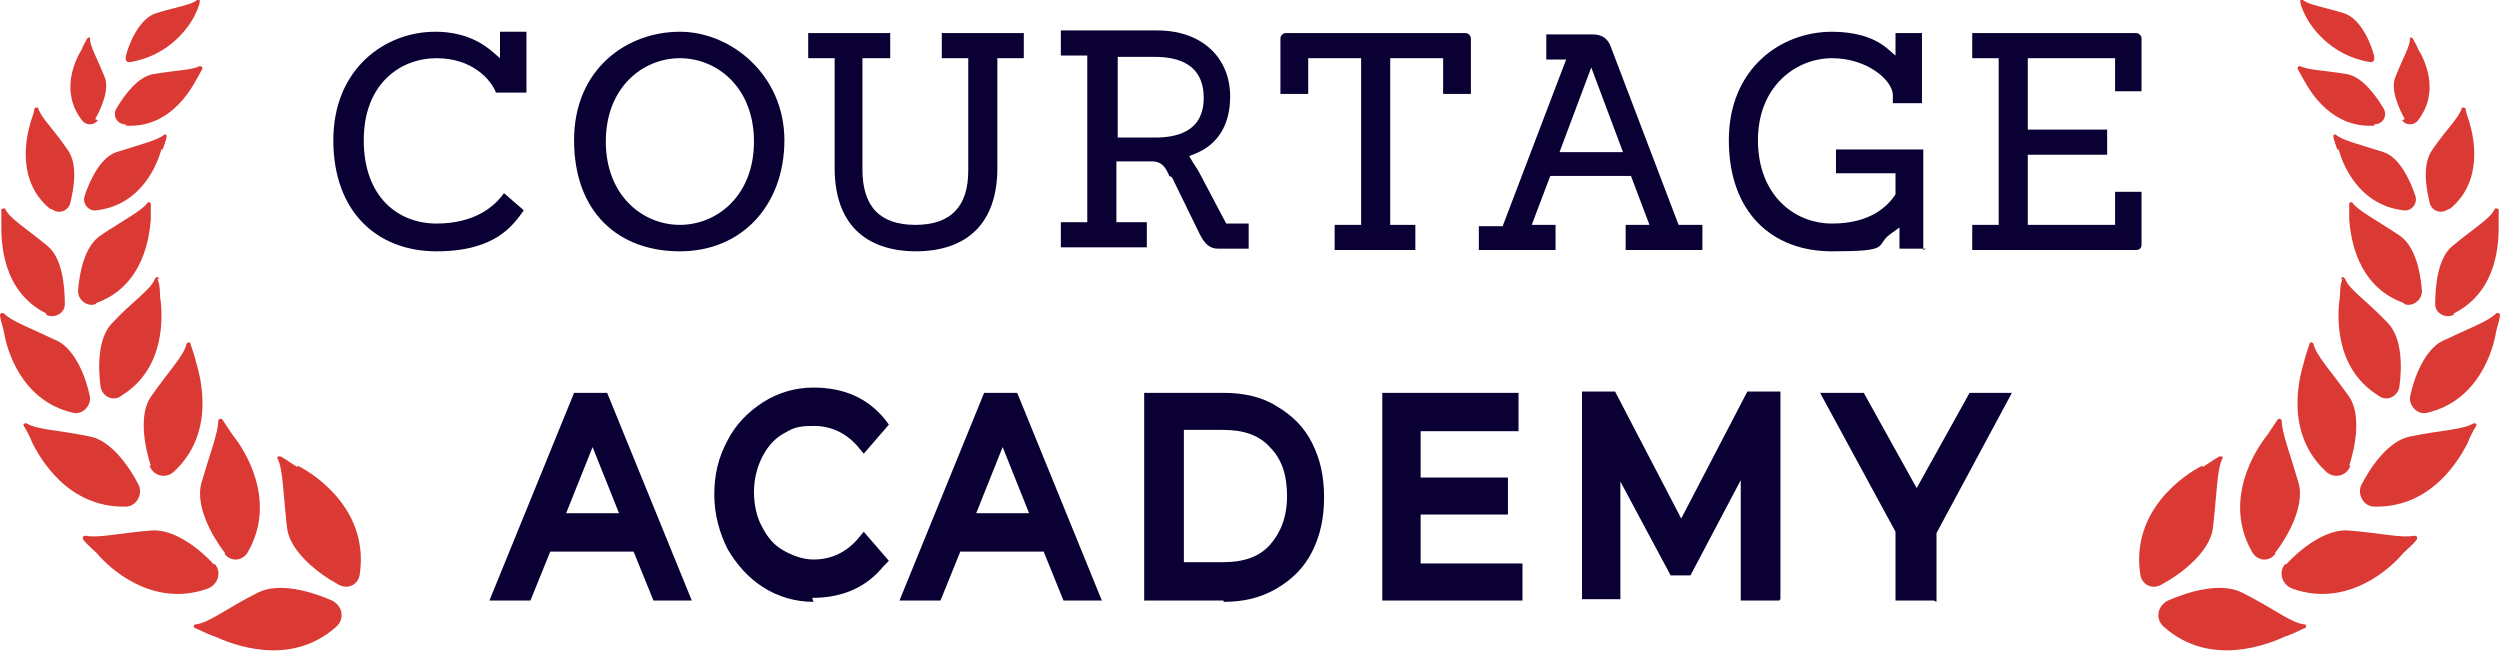
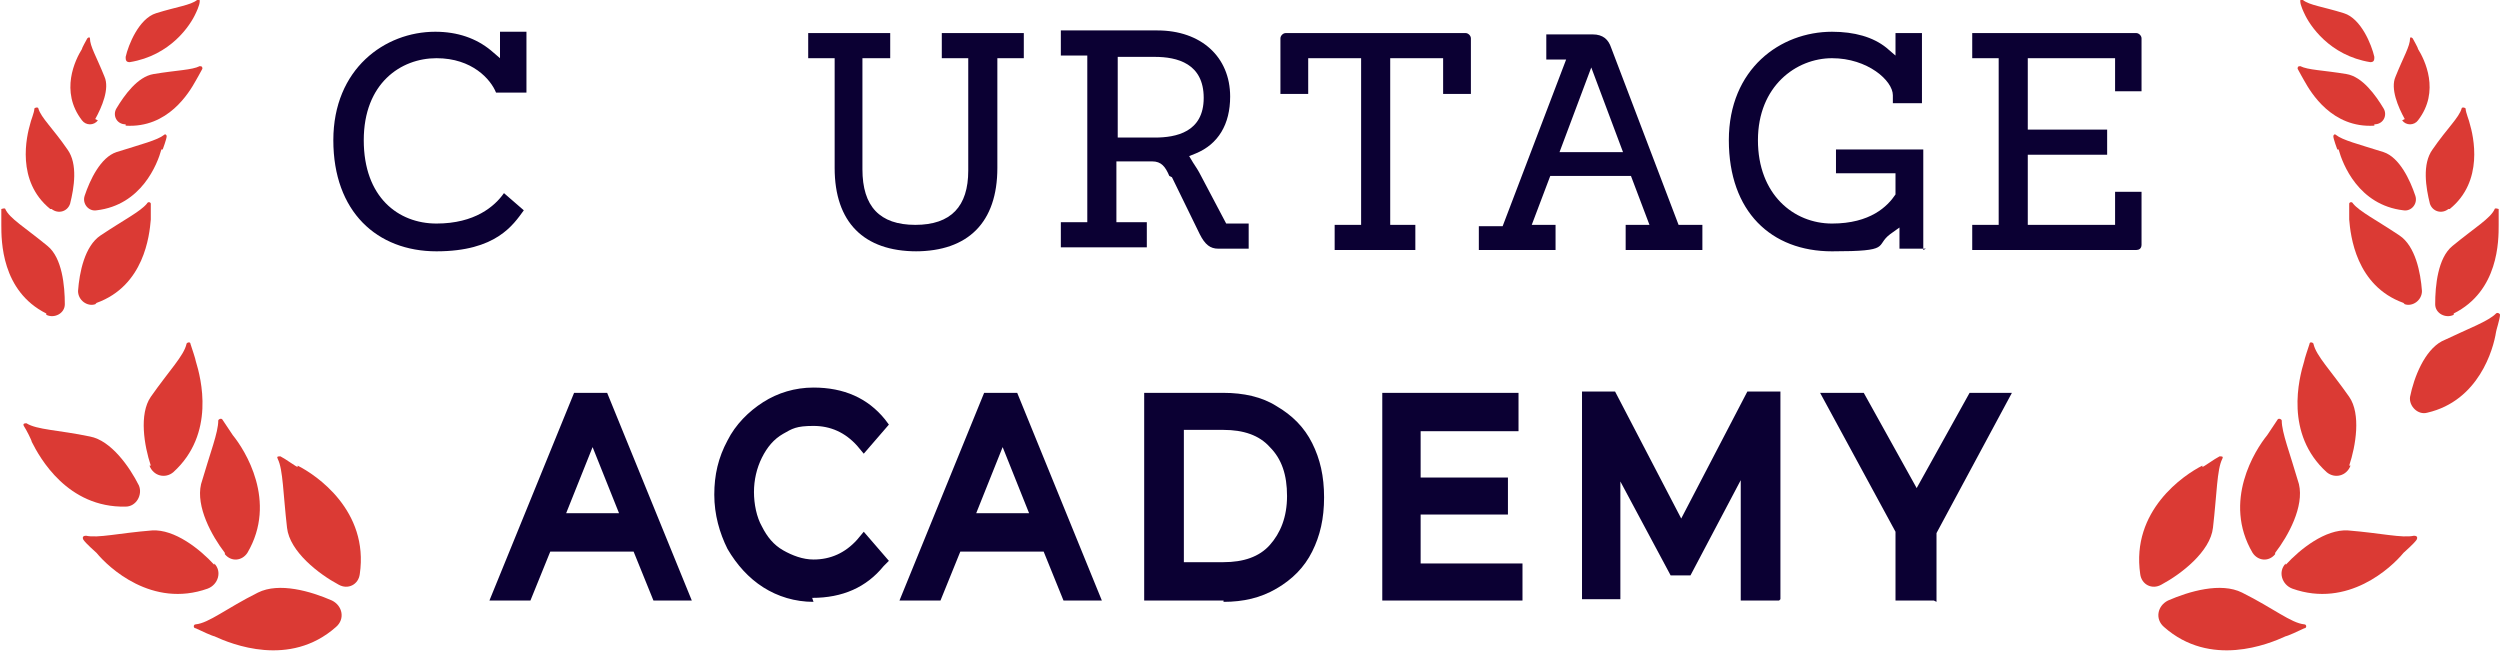
<svg xmlns="http://www.w3.org/2000/svg" id="Calque_1" version="1.1" viewBox="0 0 189 50">
  <defs>
    <style>
      .st0 {
        fill: #db3a34;
      }

      .st1 {
        fill: #0b0033;
      }

      .st2 {
        fill: #0b0033;
      }
    </style>
  </defs>
  <g>
-     <path class="st2" d="M51.4,2.4c-4,0-8,2.8-8,8.2s3.3,8.4,8,8.4,7.9-3.5,7.9-8.4-4-8.2-7.9-8.2ZM51.4,17c-2.8,0-5.6-2.2-5.6-6.3s2.8-6.3,5.6-6.3,5.6,2.2,5.6,6.3-2.8,6.3-5.6,6.3Z" />
    <path class="st2" d="M69.2,19c4,0,6.2-2.2,6.2-6.3V4.4h2v-1.9h-6.2v1.9h2v8.5c0,2.7-1.3,4.1-4,4.1s-4-1.4-4-4.2V4.4h2.1v-1.9h-6.2v1.9h2v8.3c0,4.1,2.2,6.3,6.2,6.3Z" />
    <path class="st2" d="M32.9,2.4c-3.8,0-7.7,2.8-7.7,8.2s3.3,8.4,7.8,8.4,5.8-2,6.6-3.1l-1.5-1.3c-.7,1-2.2,2.3-5.1,2.3s-5.5-2-5.5-6.3,2.8-6.2,5.5-6.2,4.1,1.6,4.5,2.6h2.3V2.4h-2v2s-.7-.6-.7-.6c-1.1-.9-2.5-1.4-4.2-1.4Z" />
    <path class="st2" d="M88.6,13.4l2.1,4.3c.4.8.8,1.1,1.4,1.1h2.3v-1.9h-1.7l-1.9-3.6c-.2-.4-.4-.7-.6-1l-.3-.5.5-.2c1.7-.7,2.6-2.2,2.6-4.3,0-3-2.2-5-5.5-5h-7.3v1.9h2v12.6h-2v1.9h6.5v-1.9h-2.3v-4.6h2.7c.7,0,1,.4,1.3,1.1ZM84.5,10.5v-6.2h2.8c1.7,0,3.7.5,3.7,3.1s-2.1,3-3.7,3h-2.8Z" />
    <path class="st2" d="M100.9,17v1.9h6.1v-1.9h-1.9V4.4h4v2.7h2.1V2.9c0-.2-.2-.4-.4-.4h-13.6c-.2,0-.4.2-.4.4v4.2h2.1v-2.7h4v12.6h-2Z" />
    <path class="st2" d="M111.8,18.9h5.8v-1.9h-1.8l1.4-3.7h6.1l1.4,3.7h-1.8v1.9h5.8v-1.9h-1.8l-5.1-13.4c-.2-.6-.6-1-1.4-1h-3.5v1.9h1.5l-4.8,12.6h-1.8v1.9ZM120.3,5.1l2.4,6.4h-4.8l2.4-6.4Z" />
    <path class="st2" d="M145.4,18.9v-7.6h-6.6v1.8h4.5v1.6h0c-.6.9-1.9,2.2-4.8,2.2s-5.6-2.2-5.6-6.3,2.9-6.2,5.6-6.2,4.6,1.7,4.6,2.8v.6h2.2V2.5h-2v1.7s-.7-.6-.7-.6c-1-.8-2.4-1.2-4.1-1.2-3.9,0-7.8,2.8-7.8,8.2s3.2,8.4,7.8,8.4,3.2-.4,4.4-1.3l.7-.5v1.6s2,0,2,0Z" />
    <path class="st2" d="M161.9,18.5v-4h-2v2.5h-6.6v-5.3h6v-1.9h-6v-5.4h6.6v2.5h2V2.9c0-.2-.2-.4-.4-.4h-12.4v1.9h2v12.6h-2v1.9h12.4c.2,0,.4-.1.4-.4Z" />
  </g>
  <g>
    <g>
      <path class="st1" d="M48.4,41h-7.2l-1.5,3.7h-1.6l5.9-14.4h1.6l5.9,14.4h-1.6l-1.5-3.7ZM47.8,39.5l-3-7.5-3,7.5h6Z" />
      <path class="st2" d="M52.5,45.4h-3.1l-1.5-3.7h-6.3l-1.5,3.7h-3.1l6.4-15.7h2.5l6.4,15.7ZM50.3,44h.2l-5.3-13.1h0l3.7,9.2h-8l3.7-9.2h0l-5.3,13.1h.2l1.5-3.7h8.1l1.5,3.7ZM42.8,38.8h4l-2-5-2,5Z" />
    </g>
    <g>
      <path class="st1" d="M58,43.9c-1-.6-1.9-1.5-2.4-2.6-.6-1.1-.9-2.4-.9-3.8s.3-2.6.9-3.7c.6-1.1,1.4-2,2.4-2.7,1-.6,2.2-1,3.5-1,2.1,0,3.7.7,4.9,2.1l-1,1.2c-1-1.2-2.3-1.7-3.8-1.7s-1.9.3-2.7.8c-.8.5-1.4,1.2-1.9,2.1-.5.9-.7,1.9-.7,2.9s.2,2.1.7,2.9c.5.9,1.1,1.6,1.9,2.1.8.5,1.7.8,2.7.8,1.5,0,2.8-.6,3.8-1.7l1,1.2c-1.2,1.4-2.8,2.1-4.9,2.1s-2.4-.3-3.5-1Z" />
      <path class="st2" d="M61.5,45.5c-1.4,0-2.7-.4-3.8-1.1h0c-1.1-.7-2-1.7-2.7-2.9-.6-1.2-1-2.6-1-4.1s.3-2.8,1-4.1c.6-1.2,1.6-2.2,2.7-2.9,1.1-.7,2.4-1.1,3.8-1.1,2.3,0,4.1.8,5.4,2.4l.3.4-1.9,2.2-.5-.6c-.9-1-2-1.5-3.3-1.5s-1.6.2-2.3.6c-.7.4-1.2,1-1.6,1.8-.4.8-.6,1.7-.6,2.6s.2,1.9.6,2.6c.4.8.9,1.4,1.6,1.8.7.4,1.5.7,2.3.7,1.3,0,2.4-.5,3.3-1.5l.5-.6,1.9,2.2-.4.4c-1.3,1.6-3.1,2.4-5.4,2.4ZM61.5,30.8c-1.1,0-2.2.3-3.1.9-.9.6-1.7,1.4-2.2,2.4-.5,1-.8,2.2-.8,3.4s.3,2.4.8,3.5c.5,1,1.3,1.8,2.2,2.4h0c.9.6,2,.9,3.1.9,1.7,0,3-.5,4-1.5l-.2-.2c-1,.9-2.3,1.4-3.7,1.4s-2.1-.3-3-.9c-.9-.6-1.6-1.3-2.1-2.3-.5-1-.8-2.1-.8-3.3s.3-2.3.8-3.3c.5-1,1.2-1.8,2.1-2.3.9-.6,1.9-.9,3-.9s2.7.5,3.7,1.4l.2-.2c-1-1-2.3-1.5-4-1.5Z" />
    </g>
    <g>
      <path class="st1" d="M79.4,41h-7.2l-1.5,3.7h-1.6l5.9-14.4h1.6l5.9,14.4h-1.6l-1.5-3.7ZM78.8,39.5l-3-7.5-3,7.5h6Z" />
      <path class="st2" d="M83.5,45.4h-3.1l-1.5-3.7h-6.3l-1.5,3.7h-3.1l6.4-15.7h2.5l6.4,15.7ZM81.3,44h.2l-5.3-13.1h0l3.7,9.2h-8l3.7-9.2h0l-5.3,13.1h.2l1.5-3.7h8.1l1.5,3.7ZM73.8,38.8h4l-2-5-2,5Z" />
    </g>
    <g>
      <path class="st1" d="M87.2,30.3h5.4c1.4,0,2.6.3,3.7.9,1.1.6,1.9,1.4,2.4,2.5.6,1.1.8,2.3.8,3.8s-.3,2.7-.8,3.8-1.4,1.9-2.4,2.5-2.3.9-3.7.9h-5.4v-14.4ZM92.4,43.2c1.7,0,3-.5,4-1.5,1-1,1.4-2.4,1.4-4.1s-.5-3.1-1.4-4.1c-1-1-2.3-1.5-4-1.5h-3.7v11.3h3.7Z" />
      <path class="st2" d="M92.5,45.4h-6v-15.7h6c1.5,0,2.9.3,4,1,1.2.7,2.1,1.6,2.7,2.8.6,1.2.9,2.5.9,4.1s-.3,2.9-.9,4.1c-.6,1.2-1.5,2.1-2.7,2.8-1.2.7-2.5,1-4,1ZM87.8,44h4.7c1.3,0,2.4-.3,3.4-.8.9-.5,1.7-1.3,2.2-2.3.5-1,.8-2.2.8-3.5s-.3-2.5-.8-3.5c-.5-1-1.2-1.7-2.2-2.3-.9-.5-2.1-.8-3.4-.8h-4.7v13.1ZM92.4,43.8h-4.3v-12.7h4.3c1.9,0,3.4.6,4.5,1.8,1.1,1.2,1.6,2.7,1.6,4.6s-.5,3.4-1.6,4.6c-1.1,1.2-2.6,1.8-4.5,1.8ZM89.5,42.5h3c1.5,0,2.7-.4,3.5-1.3.8-.9,1.3-2.1,1.3-3.7s-.4-2.8-1.3-3.7c-.8-.9-2-1.3-3.5-1.3h-3v10Z" />
    </g>
    <g>
      <path class="st1" d="M114.5,43.2v1.5h-9.3v-14.4h9v1.5h-7.4v4.8h6.6v1.5h-6.6v5h7.7Z" />
      <path class="st2" d="M115.1,45.4h-10.6v-15.7h10.3v2.9h-7.4v3.5h6.6v2.8h-6.6v3.7h7.7v2.9ZM105.9,44h7.9v-.2h-7.7v-6.4h6.6v-.2h-6.6v-6.2h7.4v-.2h-7.7v13.1Z" />
    </g>
    <g>
      <path class="st1" d="M132.3,44.7v-11.1l-4.9,9.3h-.7l-4.9-9.1v10.9h-1.6v-14.4h1.4l5.4,10.3,5.4-10.3h1.4v14.4s-1.6,0-1.6,0Z" />
      <path class="st2" d="M134.5,45.4h-2.9v-9.1l-3.8,7.2h-1.5l-3.8-7.1v8.9h-2.9v-15.7h2.5l5,9.6,5-9.6h2.5v15.7ZM133,44h.2v-13.1h-.2v13.1ZM120.9,44h.2v-12.9l5.9,11.1,5.9-11.2h0l-5.8,11.1-5.8-11.1h-.3v13.1Z" />
    </g>
    <g>
      <path class="st1" d="M145.6,40v4.7h-1.6v-4.7l-5.3-9.7h1.7l4.4,8,4.4-8h1.7l-5.3,9.7Z" />
      <path class="st2" d="M146.2,45.4h-2.9v-5.2l-5.7-10.5h3.3l4,7.2,4-7.2h3.2l-5.7,10.6v5.2ZM144.6,44h.3v-4.2l4.8-8.9h-.2l-4.8,8.7-4.8-8.7h-.2l4.8,8.8v4.2Z" />
    </g>
  </g>
  <g>
    <path class="st0" d="M172.8,42.7c1.1-1.2,3-2.7,4.7-2.6,2.5.2,4.1.6,5,.4.2,0,.3.1.2.3-.2.3-.9.9-1,1-.9,1.1-4.2,4.2-8.4,2.7-.8-.3-1.1-1.3-.5-1.9Z" />
-     <path class="st0" d="M179.5,38.3c-.8,0-1.3-.9-1-1.6.7-1.4,2.1-3.4,3.7-3.7,2.4-.5,4-.5,4.8-1,.1,0,.3,0,.2.2-.2.3-.6,1.1-.6,1.2-.6,1.2-2.7,5-7.1,4.9Z" />
    <path class="st0" d="M177.7,35.2c-.3.8-1.2,1-1.8.5-3.2-2.9-2.1-7.1-1.7-8.4,0-.1.3-1,.4-1.3,0-.2.3-.1.3,0,.2.9,1.3,2,2.7,4,.9,1.3.5,3.7,0,5.2Z" />
    <path class="st0" d="M182.2,30c.3-1.5,1.1-3.5,2.4-4.2,2.1-1,3.5-1.5,4.1-2.1.1-.1.3,0,.3.1,0,.3-.3,1.2-.3,1.3-.2,1.3-1.3,5.2-5.2,6.1-.7.2-1.4-.5-1.3-1.2Z" />
-     <path class="st0" d="M177,21.1c0-.2.2-.2.3,0,.3.8,1.6,1.6,3.2,3.3,1.1,1.1,1.1,3.3.9,4.8-.1.8-1,1.2-1.6.7-3.4-2.1-3.1-6.2-2.9-7.5,0-.1,0-1,.2-1.3Z" />
    <path class="st0" d="M185.5,23.8c-.6.3-1.4-.1-1.4-.8,0-1.4.2-3.5,1.3-4.4,1.7-1.4,2.9-2.1,3.2-2.8,0-.1.3,0,.3,0,0,.3,0,1.1,0,1.2,0,1.2,0,5-3.4,6.7Z" />
    <path class="st0" d="M181.7,22.9c-3.6-1.3-4-5.1-4.1-6.3,0-.1,0-.9,0-1.2,0-.1.2-.2.3,0,.5.6,1.7,1.2,3.5,2.4,1.2.8,1.6,2.8,1.7,4.2,0,.7-.7,1.2-1.3,1Z" />
    <path class="st0" d="M185.1,15.8c-.5.4-1.2.2-1.4-.4-.3-1.2-.6-3,.2-4.1,1.1-1.6,2-2.4,2.2-3.1,0-.1.2-.1.3,0,0,.3.3,1,.3,1.1.3,1,1.1,4.4-1.5,6.5Z" />
    <path class="st0" d="M176.7,11.3c0,0-.3-.8-.3-1,0-.1.1-.2.2-.1.5.4,1.7.7,3.6,1.3,1.2.4,2,2.1,2.4,3.3.2.6-.3,1.2-.9,1.1-3.4-.4-4.6-3.5-4.9-4.6Z" />
    <path class="st0" d="M181.8,9c-.5-.9-1.1-2.3-.7-3.2.6-1.5,1.1-2.3,1.1-2.9,0-.1.1-.1.2,0,.1.2.4.7.4.8.5.8,1.7,3.2,0,5.4-.3.4-.9.4-1.2,0Z" />
    <path class="st0" d="M179.2,4.7c-3.1-.5-4.6-2.8-5-3.7,0,0-.3-.6-.3-.9,0-.1,0-.2.2-.1.5.4,1.5.5,3.1,1,1.3.4,2.1,2.4,2.3,3.3,0,.2,0,.4-.3.4Z" />
    <path class="st0" d="M179.5,9.5c-3.2.2-4.8-2.5-5.3-3.4,0,0-.4-.7-.5-.9,0-.1,0-.2.2-.2.6.3,1.7.3,3.5.6,1.2.2,2.2,1.6,2.8,2.6.3.5,0,1.2-.7,1.2Z" />
    <path class="st0" d="M172,41.9c-.5.6-1.3.5-1.7-.1-2.3-3.9.2-7.8,1.1-8.9,0,0,.6-.9.8-1.2.1-.1.3,0,.3.1,0,.9.6,2.4,1.3,4.8.4,1.7-.8,3.9-1.8,5.2Z" />
    <path class="st0" d="M163.9,45.4c1.6-.7,4-1.4,5.6-.6,2.4,1.2,3.7,2.3,4.7,2.4.2,0,.2.3,0,.3-.4.2-1.3.6-1.4.6-1.3.6-5.7,2.4-9.2-.7-.7-.6-.5-1.6.3-2Z" />
    <path class="st0" d="M166.5,35.3c.1,0,.9-.6,1.3-.8.2,0,.3,0,.2.2-.4.8-.4,2.6-.7,5.2-.2,1.8-2.4,3.5-3.9,4.3-.7.4-1.5,0-1.6-.8-.7-4.8,3.3-7.5,4.7-8.2Z" />
  </g>
  <g>
    <path class="st0" d="M16.2,42.7c-1.1-1.2-3-2.7-4.7-2.6-2.5.2-4.1.6-5,.4-.2,0-.3.1-.2.3.2.3.9.9,1,1,.9,1.1,4.2,4.2,8.4,2.7.8-.3,1.1-1.3.5-1.9Z" />
    <path class="st0" d="M9.5,38.3c.8,0,1.3-.9,1-1.6-.7-1.4-2.1-3.4-3.7-3.7-2.4-.5-4-.5-4.8-1-.1,0-.3,0-.2.2.2.3.6,1.1.6,1.2.6,1.2,2.7,5,7.1,4.9Z" />
    <path class="st0" d="M11.3,35.2c.3.8,1.2,1,1.8.5,3.2-2.9,2.1-7.1,1.7-8.4,0-.1-.3-1-.4-1.3,0-.2-.3-.1-.3,0-.2.9-1.3,2-2.7,4-.9,1.3-.5,3.7,0,5.2Z" />
-     <path class="st0" d="M6.8,30c-.3-1.5-1.1-3.5-2.4-4.2-2.1-1-3.5-1.5-4.1-2.1-.1-.1-.3,0-.3.1,0,.3.3,1.2.3,1.3.2,1.3,1.3,5.2,5.2,6.1.7.2,1.4-.5,1.3-1.2Z" />
-     <path class="st0" d="M12,21.1c0-.2-.2-.2-.3,0-.3.8-1.6,1.6-3.2,3.3-1.1,1.1-1.1,3.3-.9,4.8.1.8,1,1.2,1.6.7,3.4-2.1,3.1-6.2,2.9-7.5,0-.1,0-1-.2-1.3Z" />
    <path class="st0" d="M3.5,23.8c.6.3,1.4-.1,1.4-.8,0-1.4-.2-3.5-1.3-4.4-1.7-1.4-2.9-2.1-3.2-2.8,0-.1-.3,0-.3,0,0,.3,0,1.1,0,1.2,0,1.2,0,5,3.4,6.7Z" />
    <path class="st0" d="M7.3,22.9c3.6-1.3,4-5.1,4.1-6.3,0-.1,0-.9,0-1.2,0-.1-.2-.2-.3,0-.5.6-1.7,1.2-3.5,2.4-1.2.8-1.6,2.8-1.7,4.2,0,.7.7,1.2,1.3,1Z" />
    <path class="st0" d="M3.9,15.8c.5.4,1.2.2,1.4-.4.3-1.2.6-3-.2-4.1-1.1-1.6-2-2.4-2.2-3.1,0-.1-.2-.1-.3,0,0,.3-.3,1-.3,1.1-.3,1-1.1,4.4,1.5,6.5Z" />
    <path class="st0" d="M12.3,11.3c0,0,.3-.8.3-1,0-.1-.1-.2-.2-.1-.5.4-1.7.7-3.6,1.3-1.2.4-2,2.1-2.4,3.3-.2.6.3,1.2.9,1.1,3.4-.4,4.6-3.5,4.9-4.6Z" />
    <path class="st0" d="M7.2,9c.5-.9,1.1-2.3.7-3.2-.6-1.5-1.1-2.3-1.1-2.9,0-.1-.1-.1-.2,0-.1.2-.4.7-.4.8-.5.8-1.7,3.2,0,5.4.3.4.9.4,1.2,0Z" />
    <path class="st0" d="M9.8,4.7c3.1-.5,4.6-2.8,5-3.7,0,0,.3-.6.3-.9,0-.1,0-.2-.2-.1-.5.4-1.5.5-3.1,1-1.3.4-2.1,2.4-2.3,3.3,0,.2,0,.4.3.4Z" />
    <path class="st0" d="M9.5,9.5c3.2.2,4.8-2.5,5.3-3.4,0,0,.4-.7.5-.9,0-.1,0-.2-.2-.2-.6.3-1.7.3-3.5.6-1.2.2-2.2,1.6-2.8,2.6-.3.5,0,1.2.7,1.2Z" />
    <path class="st0" d="M17,41.9c.5.6,1.3.5,1.7-.1,2.3-3.9-.2-7.8-1.1-8.9,0,0-.6-.9-.8-1.2-.1-.1-.3,0-.3.1,0,.9-.6,2.4-1.3,4.8-.4,1.7.8,3.9,1.8,5.2Z" />
    <path class="st0" d="M25.1,45.4c-1.6-.7-4-1.4-5.6-.6-2.4,1.2-3.7,2.3-4.7,2.4-.2,0-.2.3,0,.3.4.2,1.3.6,1.4.6,1.3.6,5.7,2.4,9.2-.7.7-.6.5-1.6-.3-2Z" />
    <path class="st0" d="M22.5,35.3c-.1,0-.9-.6-1.3-.8-.2,0-.3,0-.2.2.4.8.4,2.6.7,5.2.2,1.8,2.4,3.5,3.9,4.3.7.4,1.5,0,1.6-.8.7-4.8-3.3-7.5-4.7-8.2Z" />
  </g>
</svg>